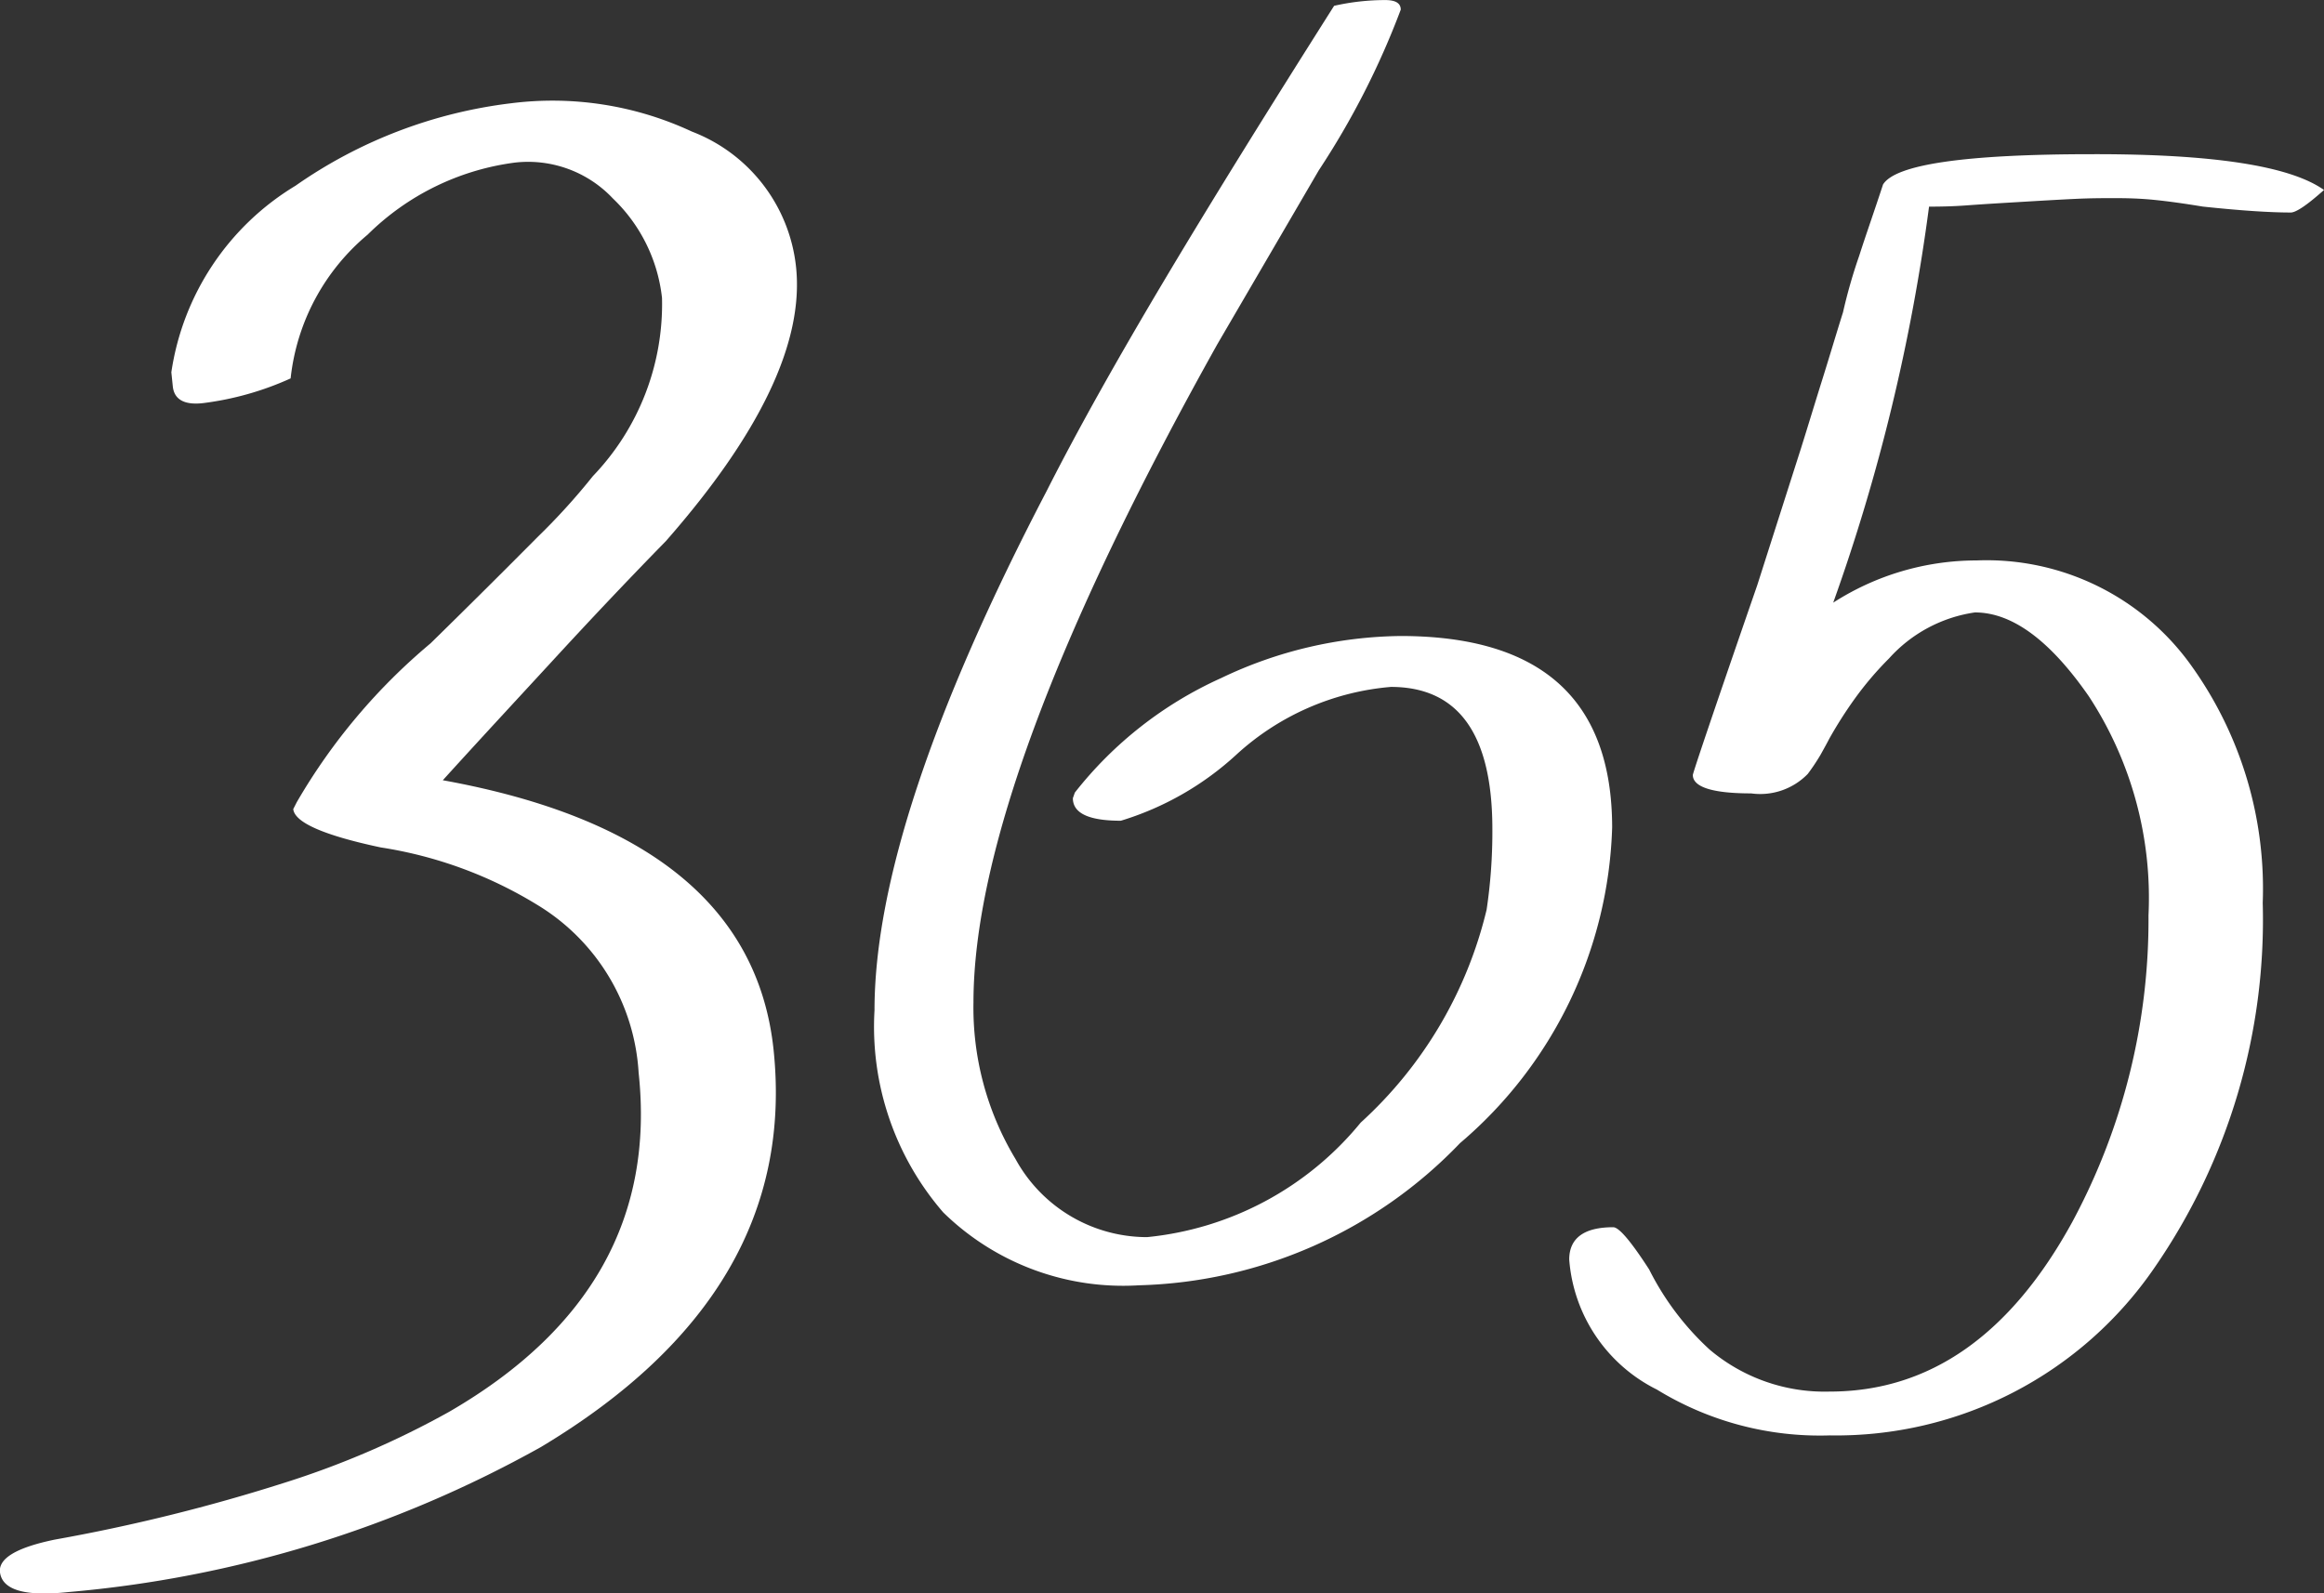
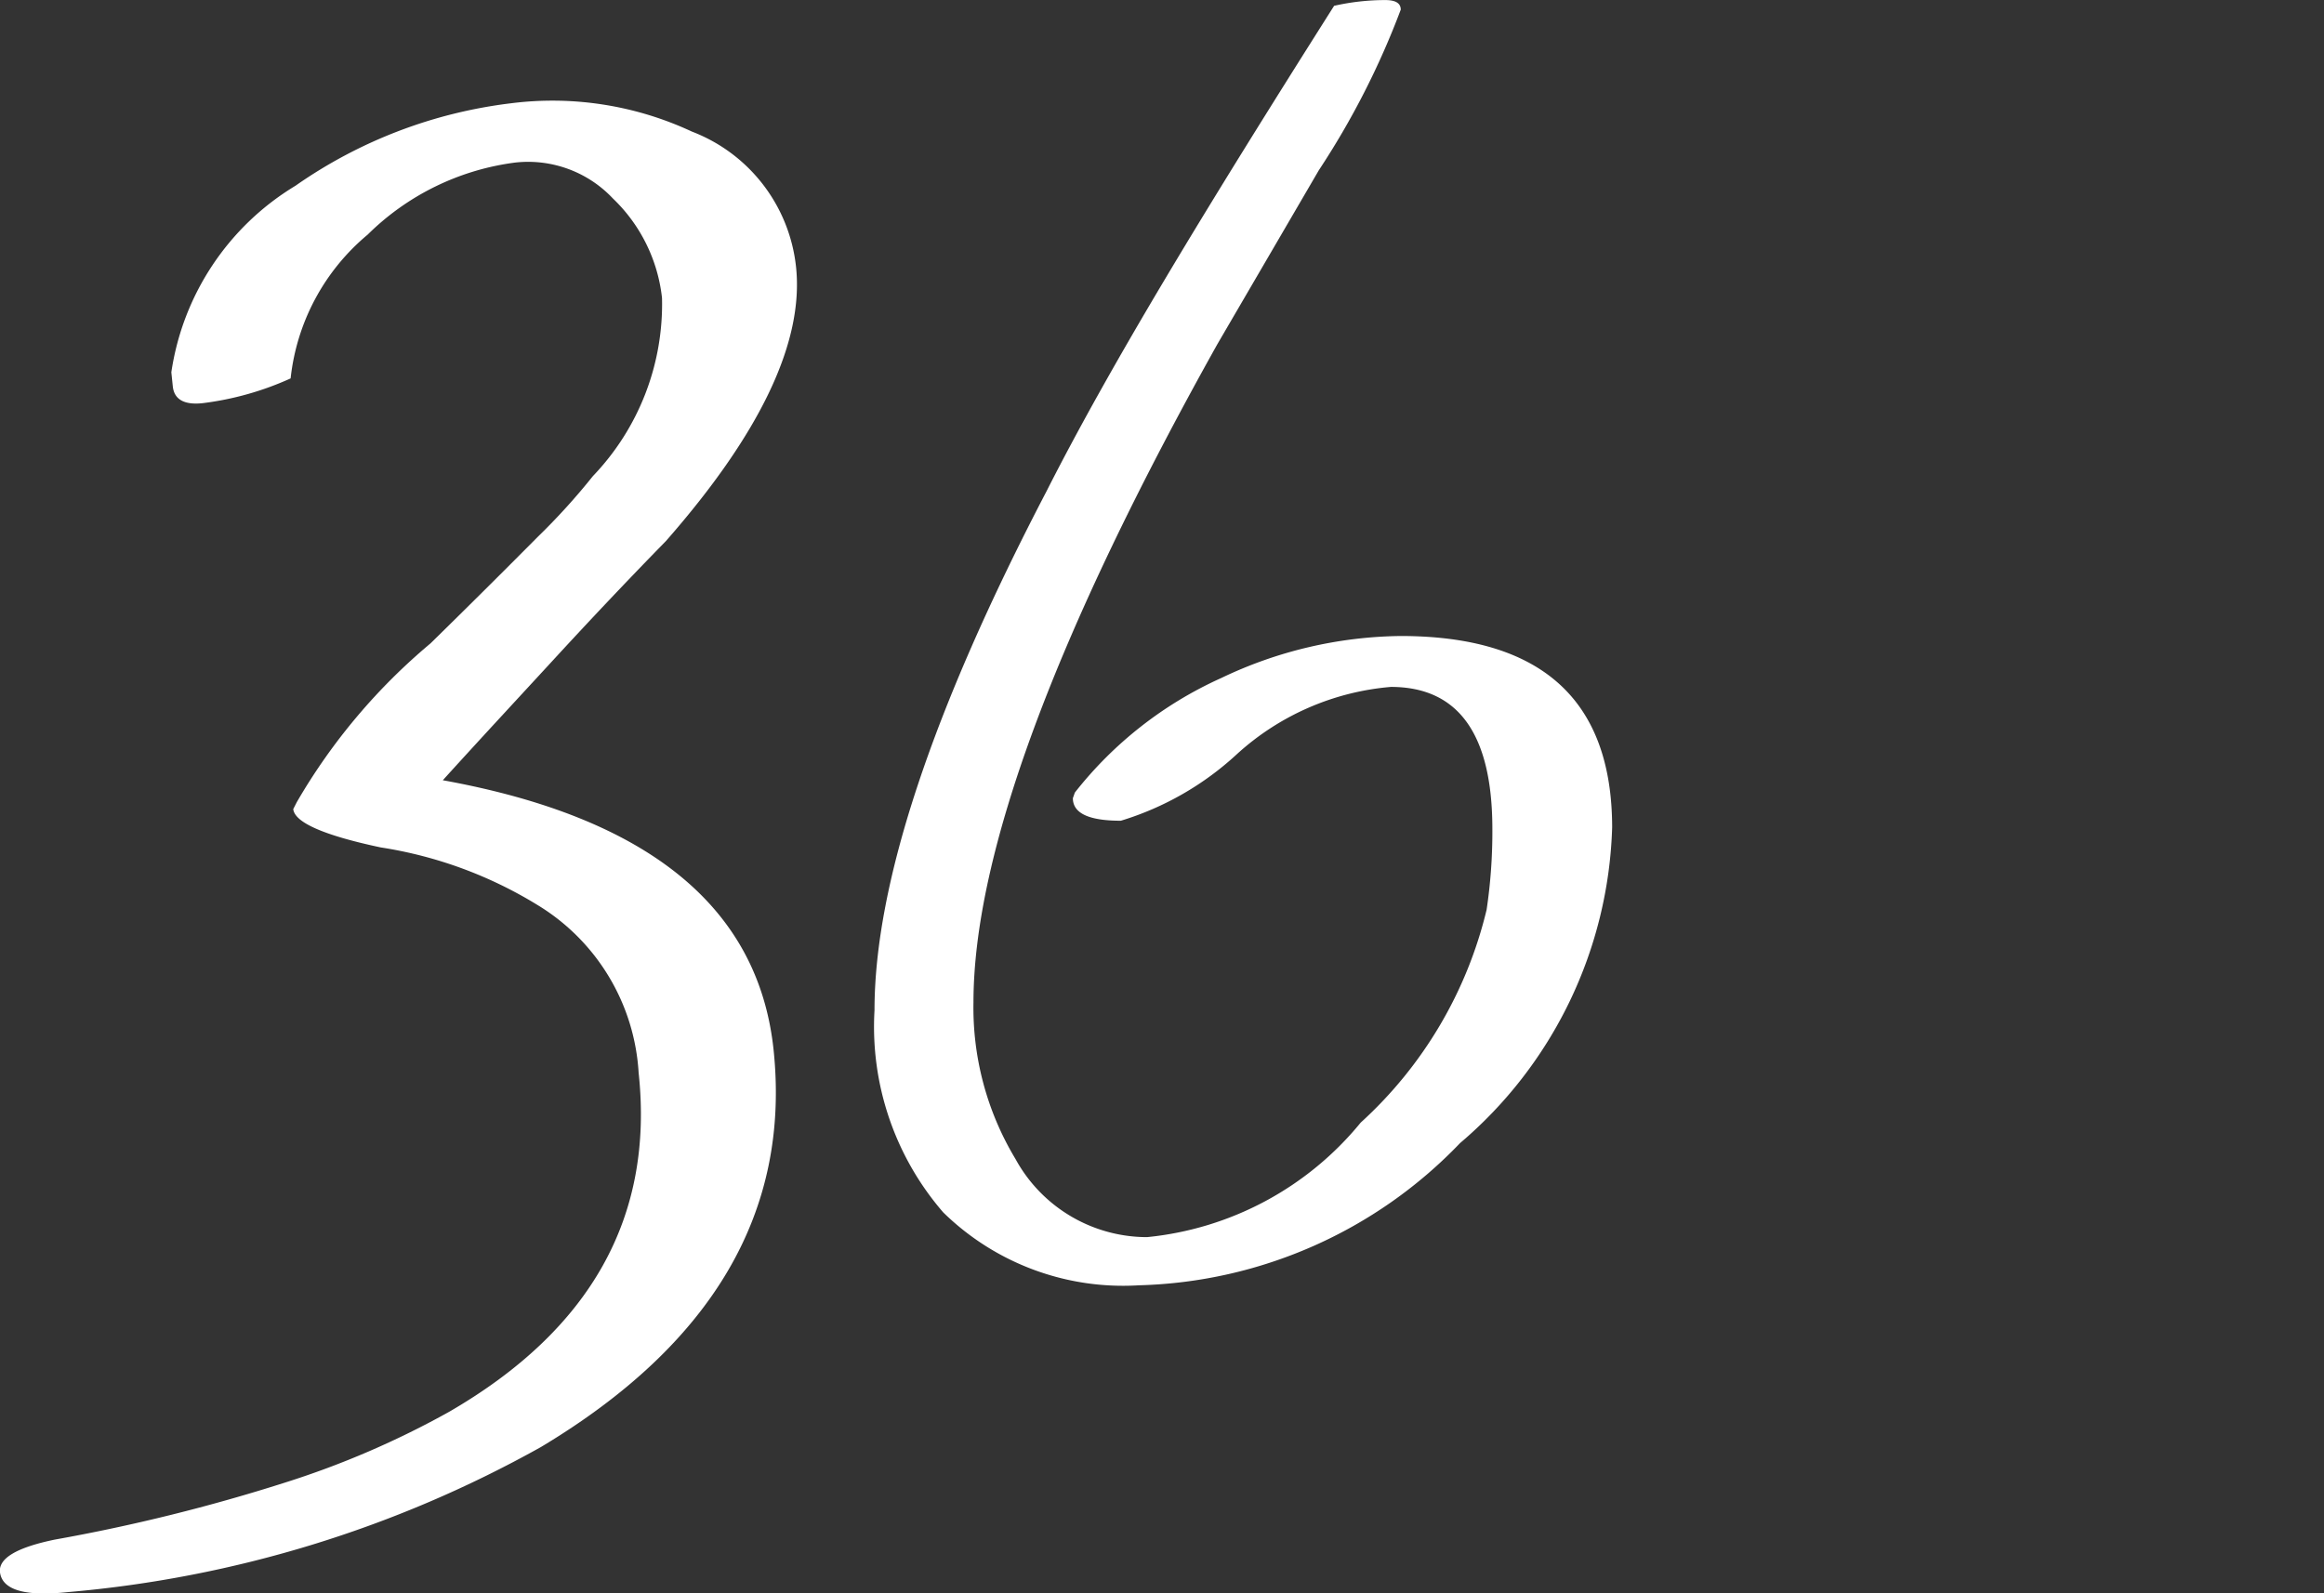
<svg xmlns="http://www.w3.org/2000/svg" width="36.376" height="24.942" viewBox="0 0 36.376 24.942">
  <rect x="0" y="0" width="36.376" height="24.942" fill="#333333" stroke="none" />
  <g id="组_240" data-name="组 240" transform="translate(544.592 20.252)">
    <path id="路径_35" data-name="路径 35" d="M331.882,180.973q.186,1.758-2.039,4.293c-.6.613-1.183,1.231-1.745,1.842s-1.152,1.246-1.745,1.9q4.821.873,5.177,4.217.4,3.8-3.641,6.222a18.4,18.4,0,0,1-7.4,2.271c-.681.073-1.037-.034-1.068-.316-.02-.215.268-.384.861-.506a28.034,28.034,0,0,0,3.6-.892,13.81,13.81,0,0,0,2.573-1.11q3.326-1.928,2.963-5.307a3.3,3.3,0,0,0-1.585-2.627,6.608,6.608,0,0,0-2.451-.9c-.89-.189-1.347-.39-1.37-.6l.056-.11a9.365,9.365,0,0,1,2.093-2.485c.695-.681,1.254-1.24,1.68-1.669a10.253,10.253,0,0,0,.861-.949,3.891,3.891,0,0,0,1.082-2.79,2.536,2.536,0,0,0-.768-1.556,1.822,1.822,0,0,0-1.539-.562,4.011,4.011,0,0,0-2.3,1.127,3.406,3.406,0,0,0-1.206,2.251,4.73,4.73,0,0,1-1.37.387c-.294.034-.452-.057-.474-.26l-.023-.223a4.112,4.112,0,0,1,1.943-2.92,7.432,7.432,0,0,1,3.372-1.291,5.157,5.157,0,0,1,2.833.443A2.559,2.559,0,0,1,331.882,180.973Z" transform="translate(-864.014 -197.045)" fill="#fff" />
    <path id="路径_36" data-name="路径 36" d="M335.815,190.767a6.745,6.745,0,0,1-2.381,4.943,7.217,7.217,0,0,1-5.025,2.226,4.023,4.023,0,0,1-3.064-1.141,4.44,4.44,0,0,1-1.076-3.163q0-2.966,2.692-8.126c.486-.96,1.107-2.067,1.853-3.319s1.633-2.678,2.649-4.282a3.629,3.629,0,0,1,.8-.09c.161,0,.243.048.243.15a12.62,12.62,0,0,1-1.282,2.514l-1.59,2.726q-3.813,6.825-3.816,10.3a4.588,4.588,0,0,0,.658,2.454,2.349,2.349,0,0,0,2.059,1.223,4.946,4.946,0,0,0,3.344-1.793,6.573,6.573,0,0,0,1.971-3.333,8.268,8.268,0,0,0,.09-1.262q0-2.224-1.587-2.226a4.084,4.084,0,0,0-2.415,1.056,4.678,4.678,0,0,1-1.813,1.039c-.5,0-.751-.116-.751-.353l.031-.088a6.089,6.089,0,0,1,2.291-1.793,6.657,6.657,0,0,1,2.81-.658Q335.811,187.773,335.815,190.767Z" transform="translate(-855.173 -198.066)" fill="#fff" />
-     <path id="路径_37" data-name="路径 37" d="M339.937,179.232c-.265.237-.438.353-.52.353-.336,0-.794-.031-1.378-.093-.291-.048-.554-.085-.782-.107s-.429-.025-.6-.025-.364,0-.6.011-.528.028-.864.048-.619.037-.845.054-.429.02-.593.02a29.991,29.991,0,0,1-1.5,6.2,4.147,4.147,0,0,1,2.245-.661,3.937,3.937,0,0,1,3.378,1.672,5.993,5.993,0,0,1,1.1,3.689,9.585,9.585,0,0,1-1.692,5.708,6.039,6.039,0,0,1-5.084,2.629,4.876,4.876,0,0,1-2.706-.717,2.485,2.485,0,0,1-1.373-2.036c0-.333.229-.506.689-.506.09,0,.277.22.562.661a4.338,4.338,0,0,0,.946,1.254,2.788,2.788,0,0,0,1.881.658q2.347,0,3.8-2.663a9.98,9.98,0,0,0,1.189-4.793,5.759,5.759,0,0,0-.932-3.426c-.607-.876-1.2-1.316-1.785-1.316a2.236,2.236,0,0,0-1.344.72,5.123,5.123,0,0,0-.534.627,6.687,6.687,0,0,0-.4.627c-.042.082-.088.164-.138.254a3.272,3.272,0,0,1-.2.3,1.038,1.038,0,0,1-.887.305c-.607,0-.912-.1-.912-.288,0-.031.333-1.02,1.008-2.971l.684-2.141c.113-.359.22-.715.33-1.065s.215-.706.328-1.065a8.219,8.219,0,0,1,.254-.887c.1-.313.232-.686.373-1.116.195-.314,1.285-.474,3.282-.474Q339.142,178.667,339.937,179.232Z" transform="translate(-848.153 -196.51)" fill="#fff" />
  </g>
</svg>